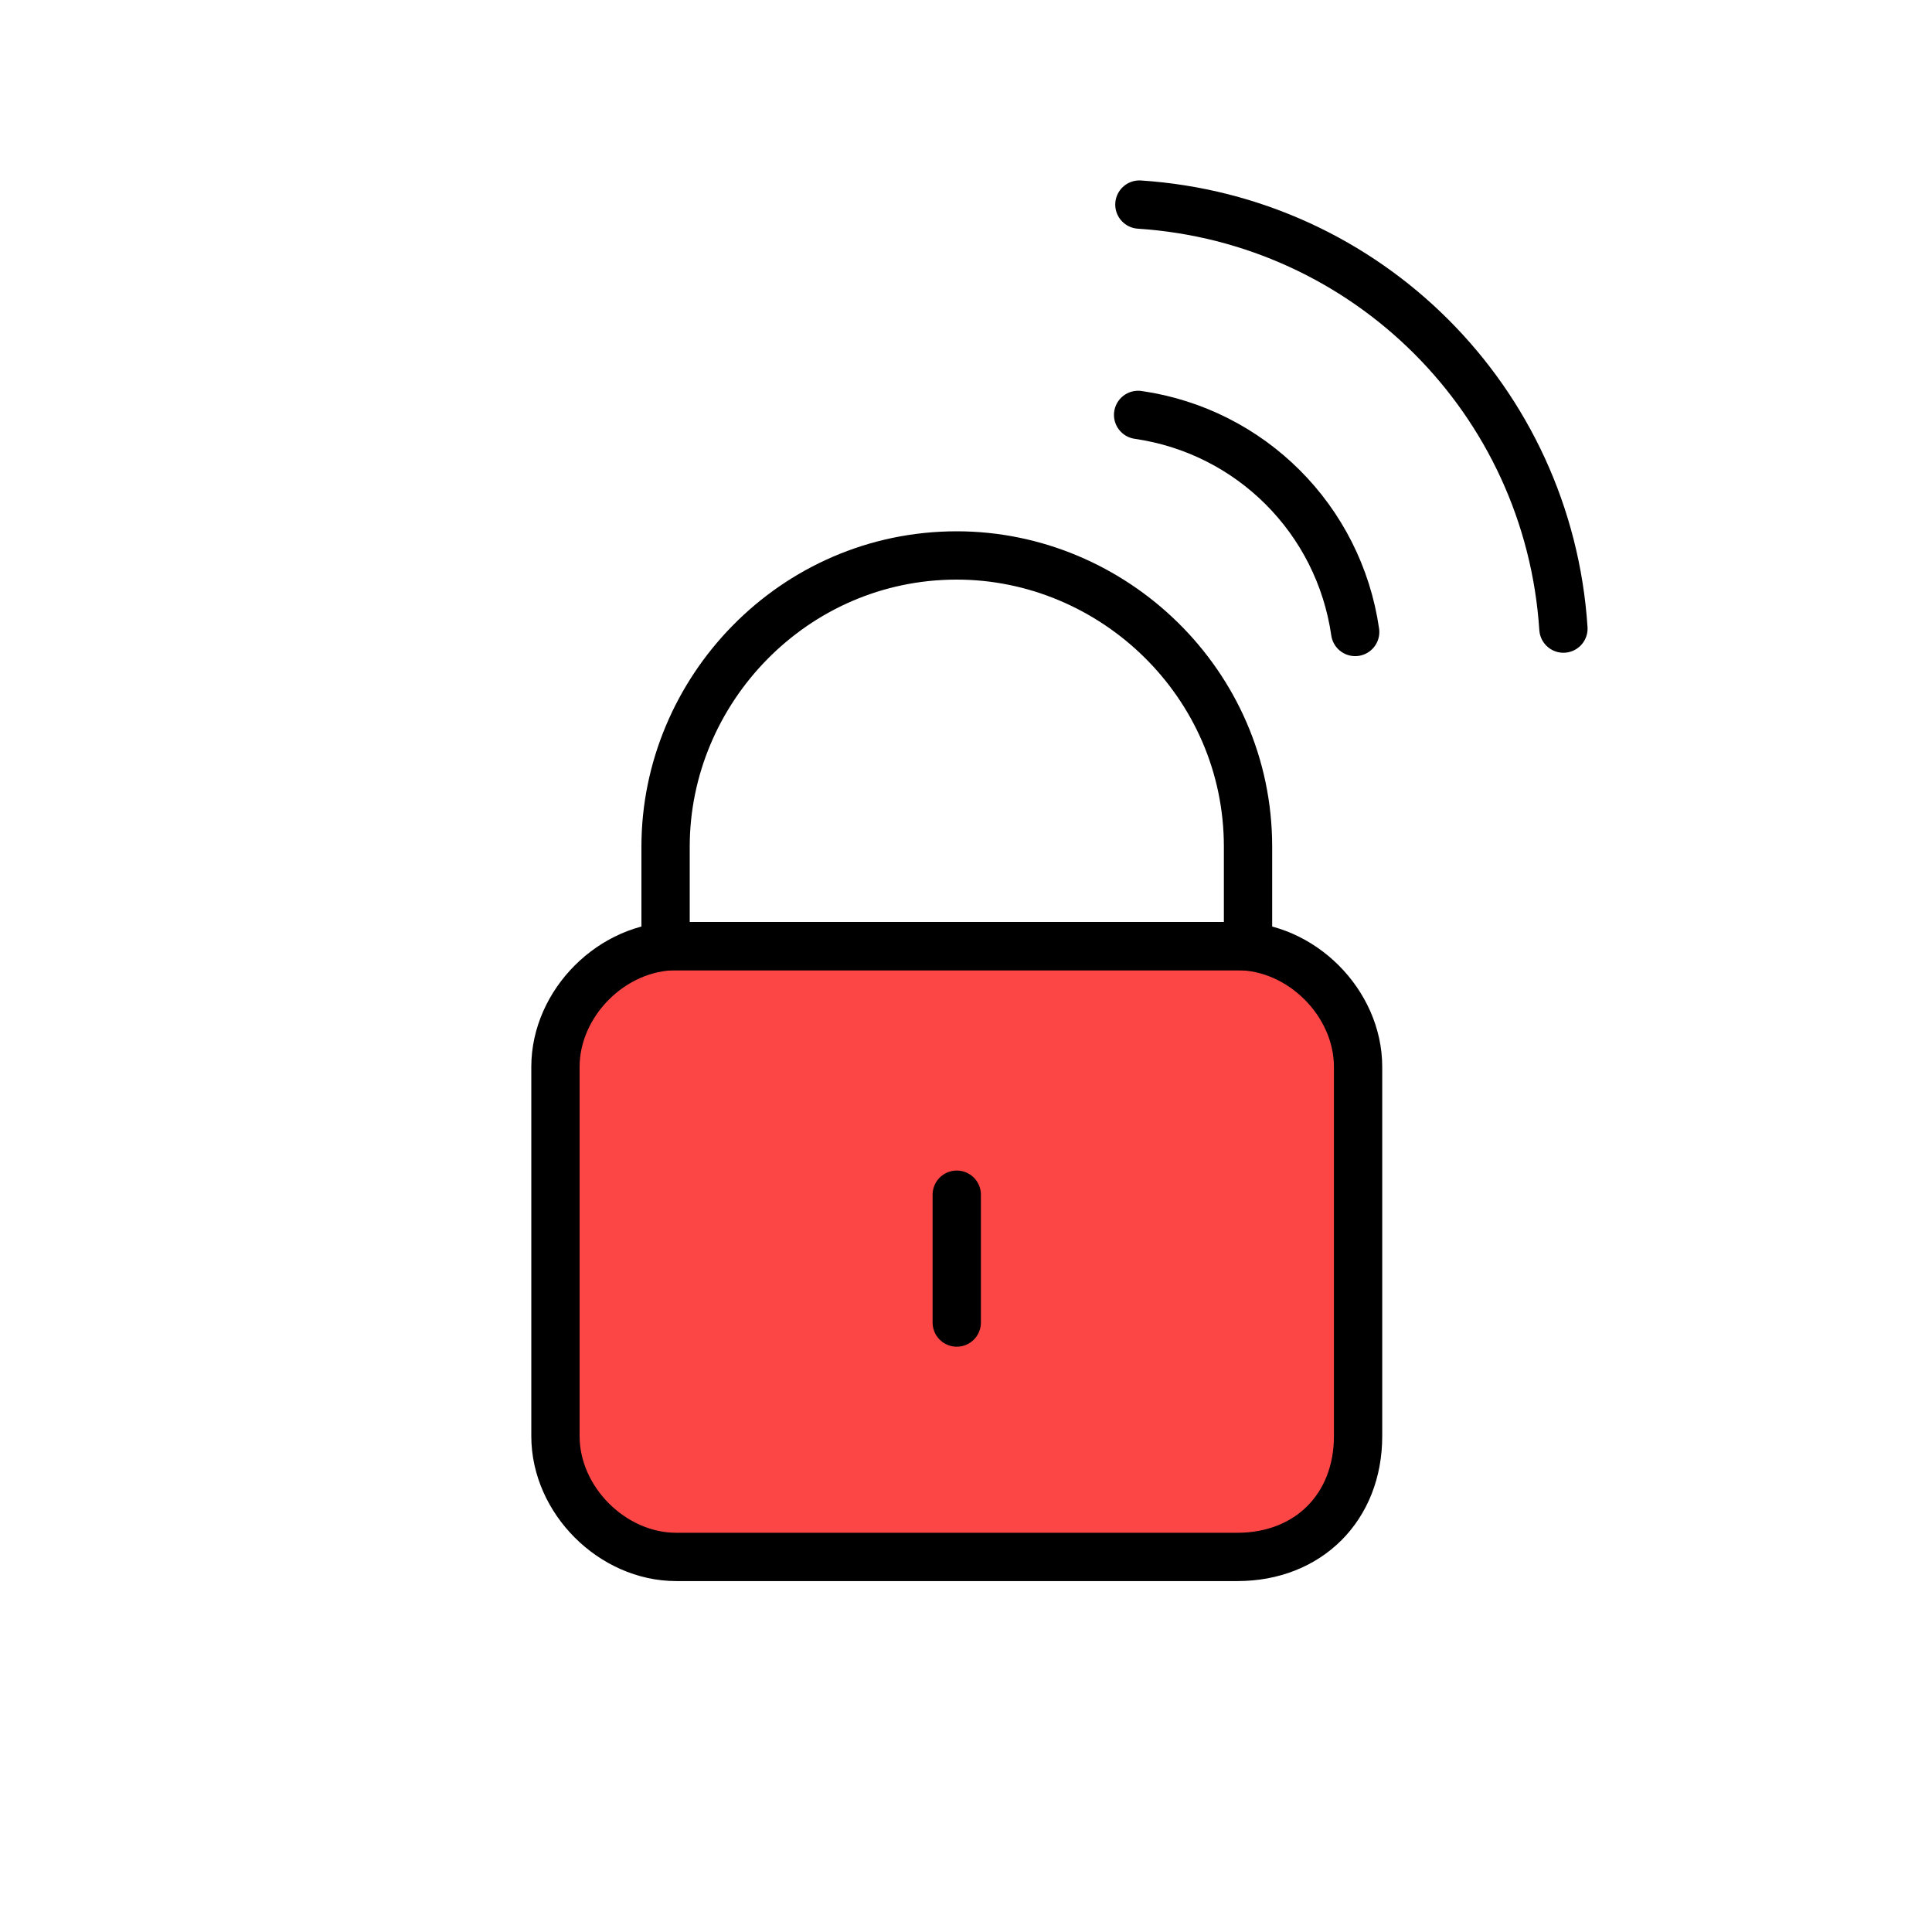
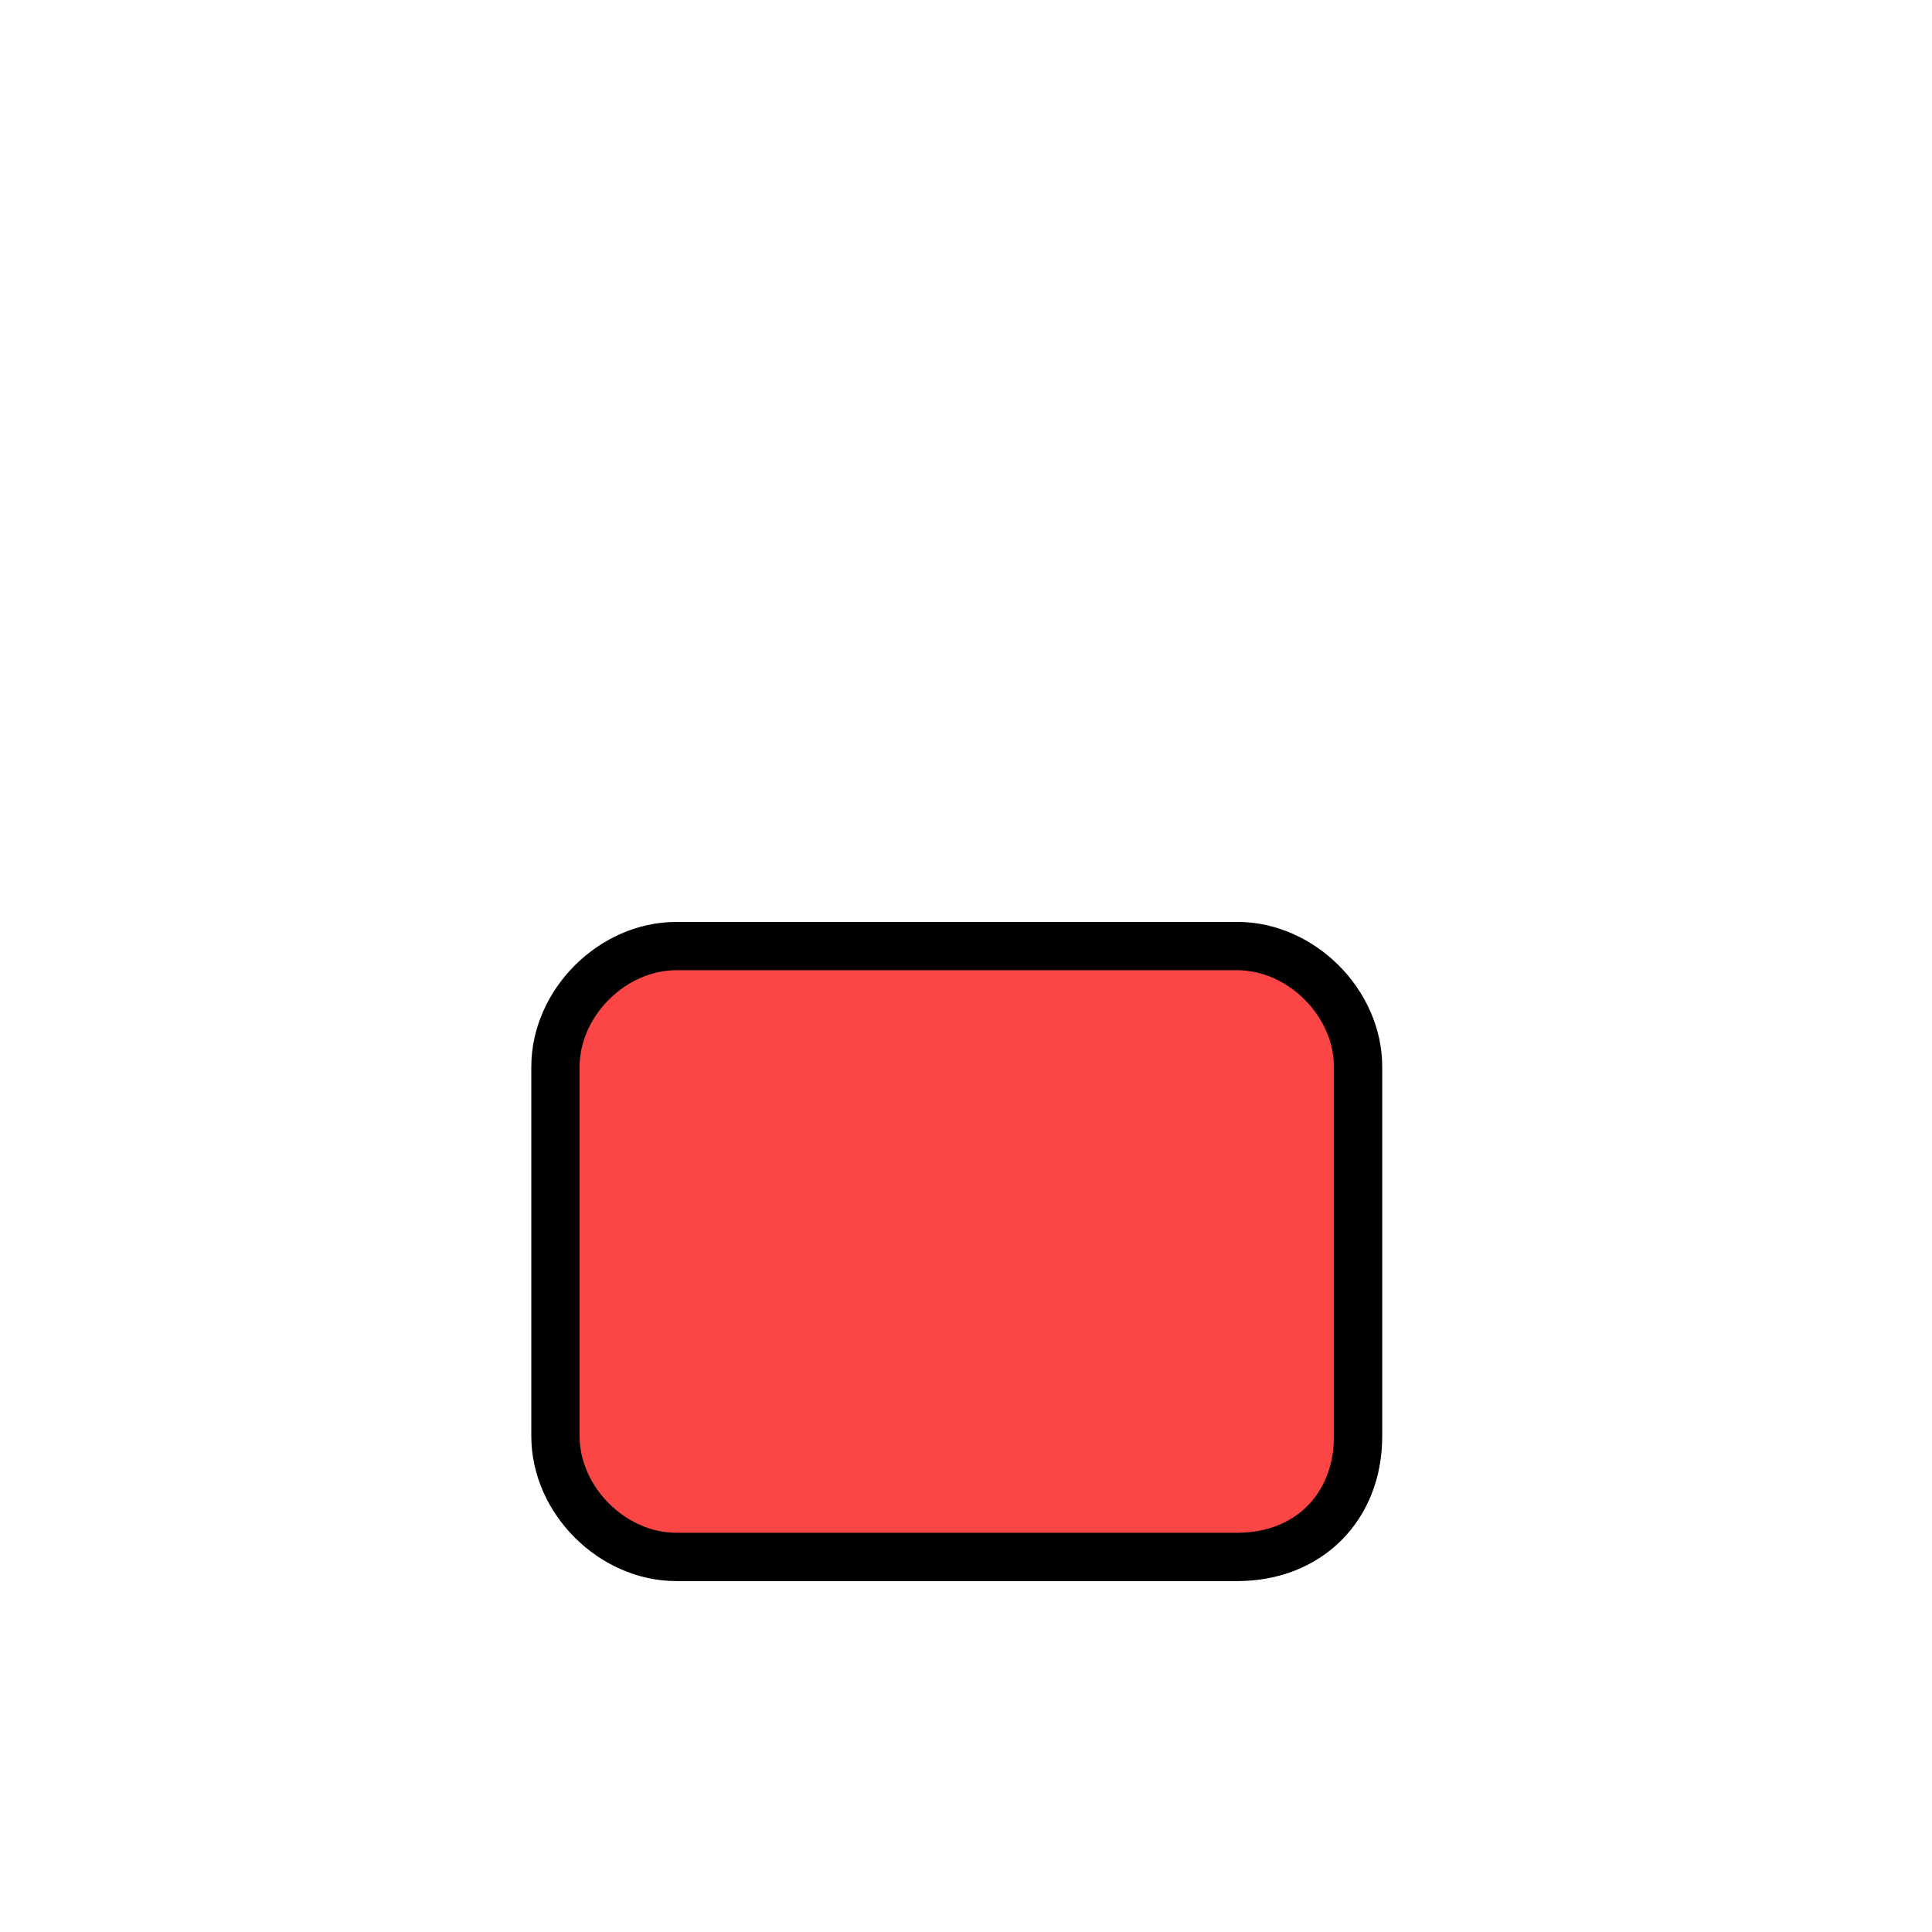
<svg xmlns="http://www.w3.org/2000/svg" width="80px" height="80px" viewBox="0 0 80 80" version="1.1">
  <title>proteccion_amenazas_linea_icon</title>
  <desc>Created with Sketch.</desc>
  <g id="proteccion_amenazas_linea_icon" stroke="none" stroke-width="1" fill="none" fill-rule="evenodd">
    <g id="Group-13" transform="translate(23, 8)">
      <g id="candado" transform="translate(0, 15)">
        <path d="M28.235,41.469 L5.003,41.469 C2.353,41.469 3.55271368e-15,39.116 3.55271368e-15,36.469 L3.55271368e-15,21.175 C3.55271368e-15,18.528 2.353,16.175 5.003,16.175 L28.235,16.175 C30.882,16.175 33.235,18.528 33.235,21.175 L33.235,36.469 C33.235,39.411 31.176,41.469 28.235,41.469" id="Fill-1" fill="#FC4646" />
        <path d="M28.235,41.469 L5.003,41.469 C2.353,41.469 3.55271368e-15,39.116 3.55271368e-15,36.469 L3.55271368e-15,21.175 C3.55271368e-15,18.528 2.353,16.175 5.003,16.175 L28.235,16.175 C30.882,16.175 33.235,18.528 33.235,21.175 L33.235,36.469 C33.235,39.411 31.176,41.469 28.235,41.469 Z" id="Stroke-3" stroke="#000000" stroke-width="2" />
-         <path d="M28.678,16.176 L28.678,12.059 C28.678,5.294 23.089,3.55271368e-15 16.616,3.55271368e-15 C9.854,3.55271368e-15 4.56,5.588 4.56,12.059 L4.56,16.176 L28.678,16.176 Z" id="Stroke-5" stroke="#000000" stroke-width="2" stroke-linecap="round" stroke-linejoin="round" />
-         <path d="M16.617,31.764 L16.617,26.47 L16.617,31.764 Z" id="Stroke-7" stroke="#000000" stroke-width="2" stroke-linecap="round" stroke-linejoin="round" />
      </g>
      <g id="ondas" transform="translate(24.127, 0.471)" stroke="#000000" stroke-linecap="round" stroke-width="2">
-         <path d="M17.611,17.558 C16.994,8.118 9.495,0.619 0.053,0" id="Stroke-9" />
-         <path d="M8.988,17.698 C8.314,13.034 4.661,9.383 8.8817842e-15,8.709" id="Stroke-11" />
-       </g>
+         </g>
    </g>
  </g>
</svg>